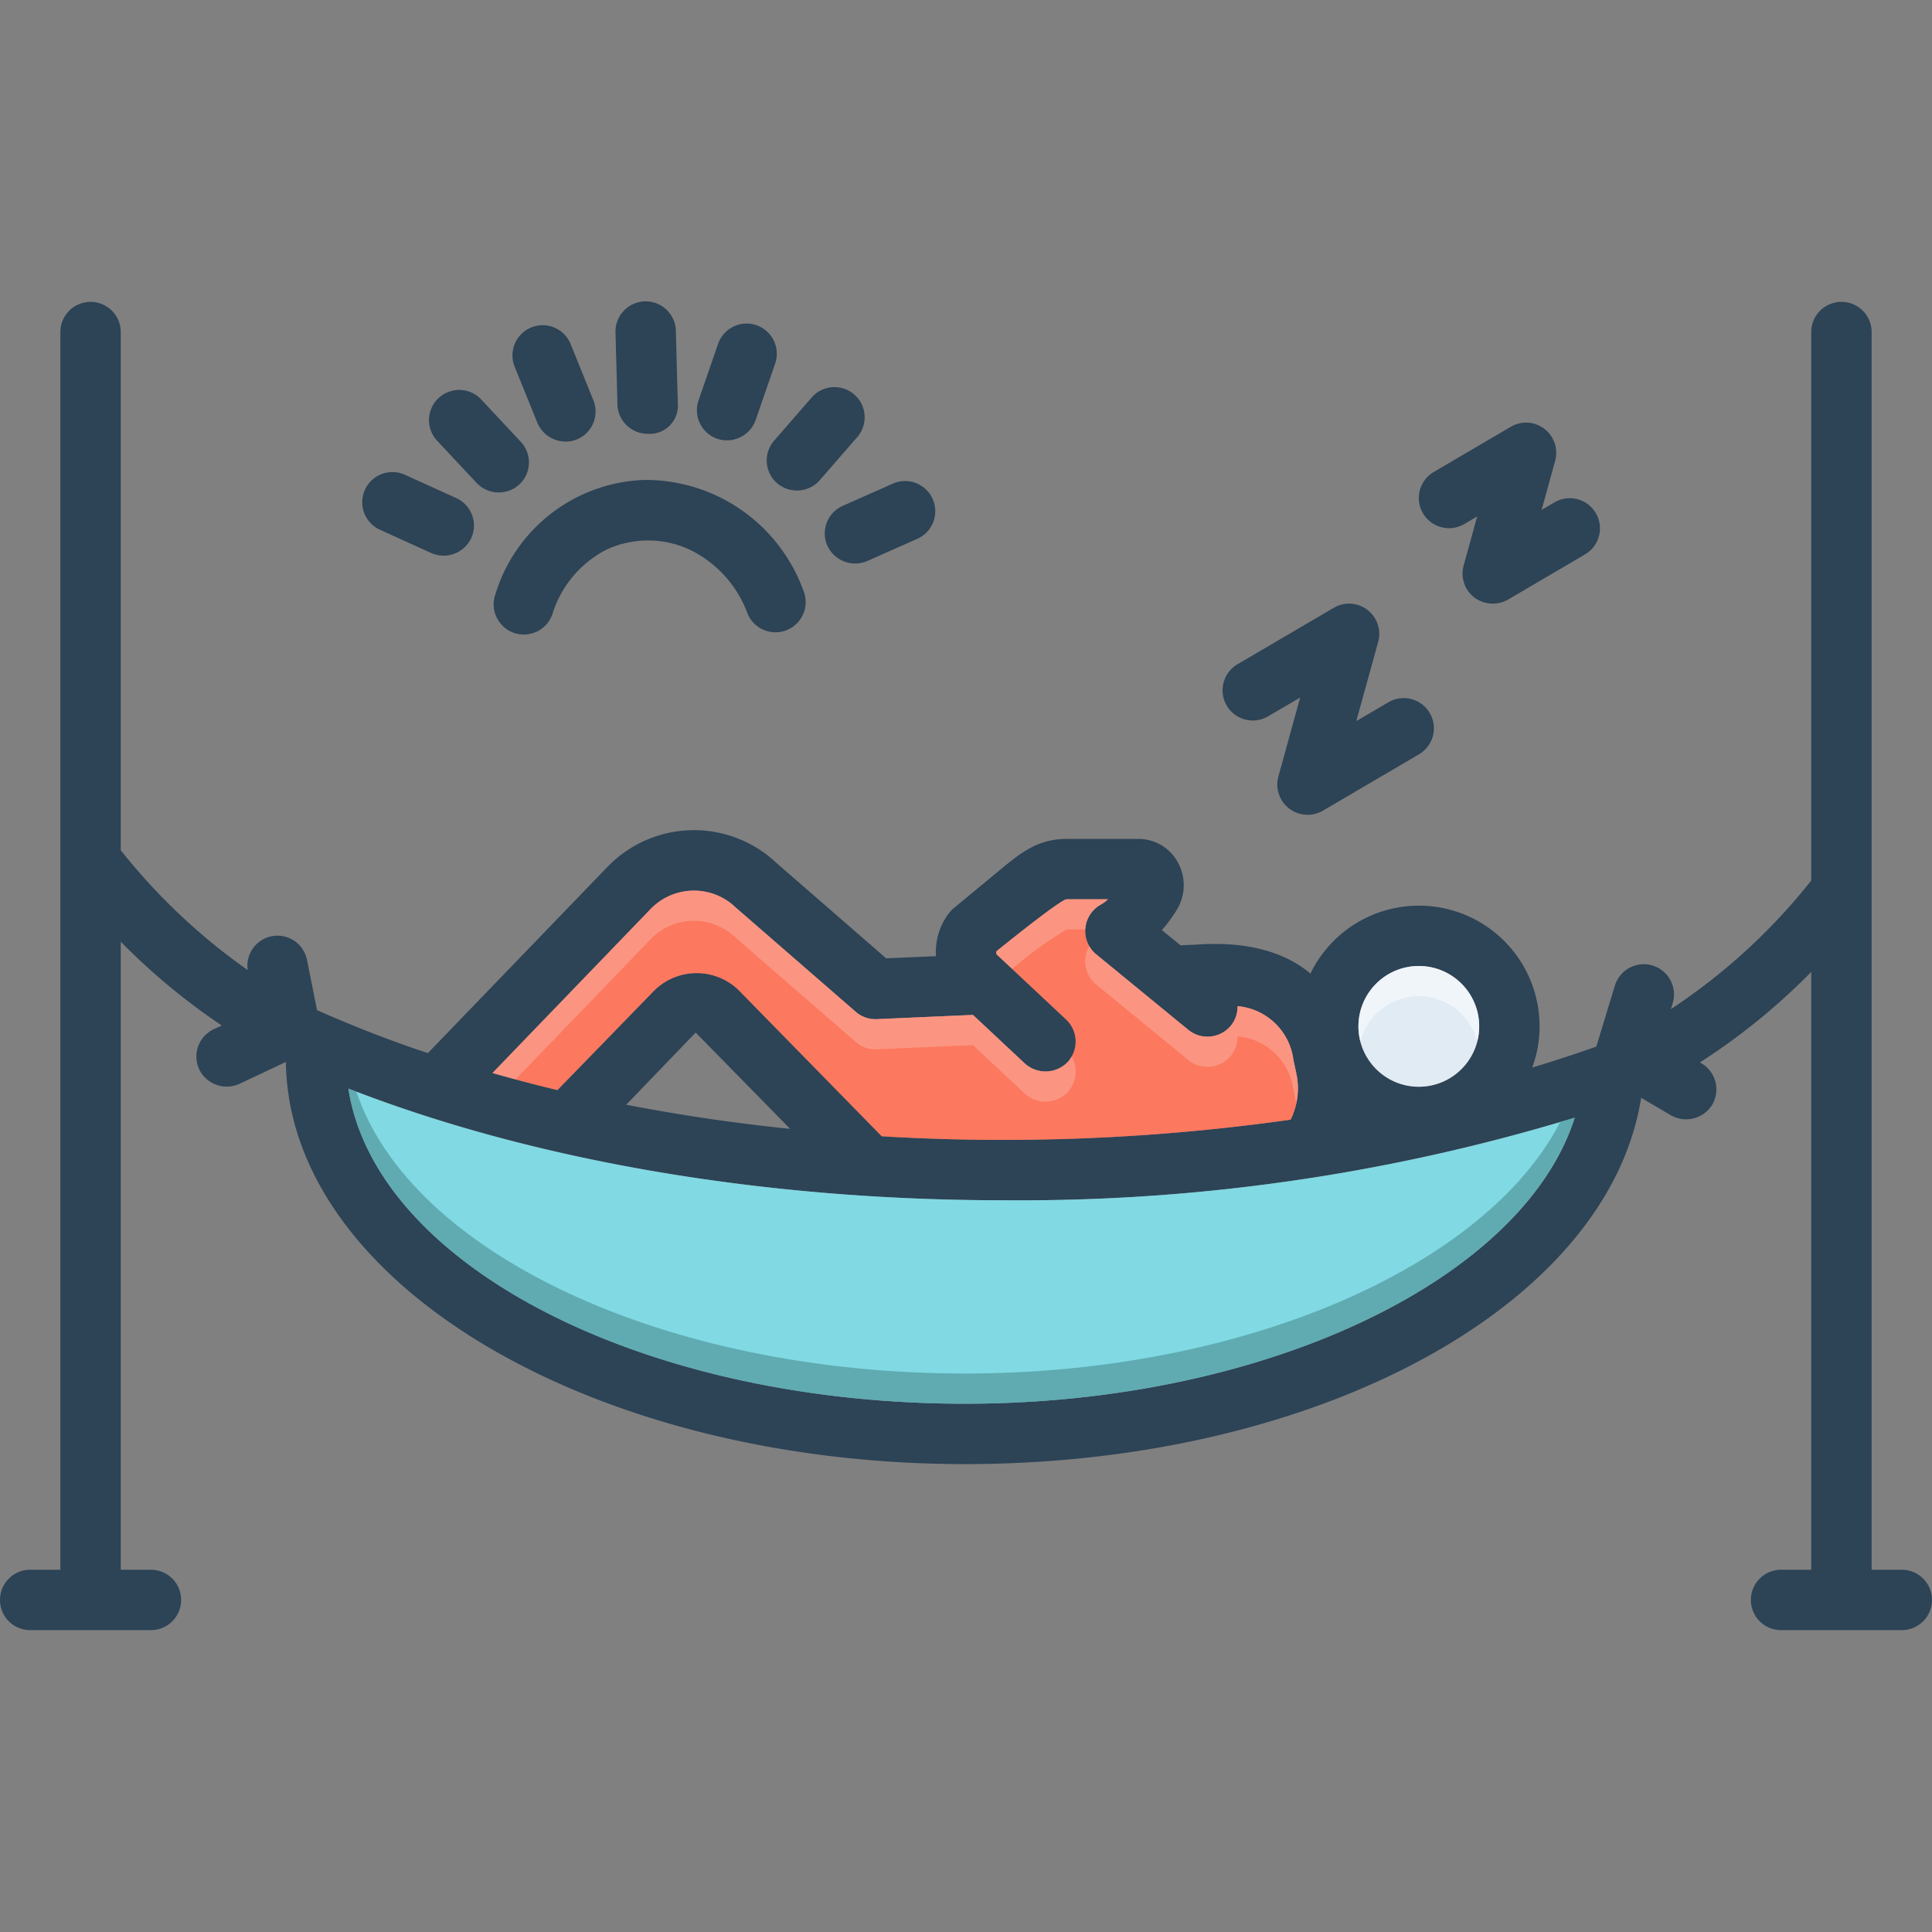
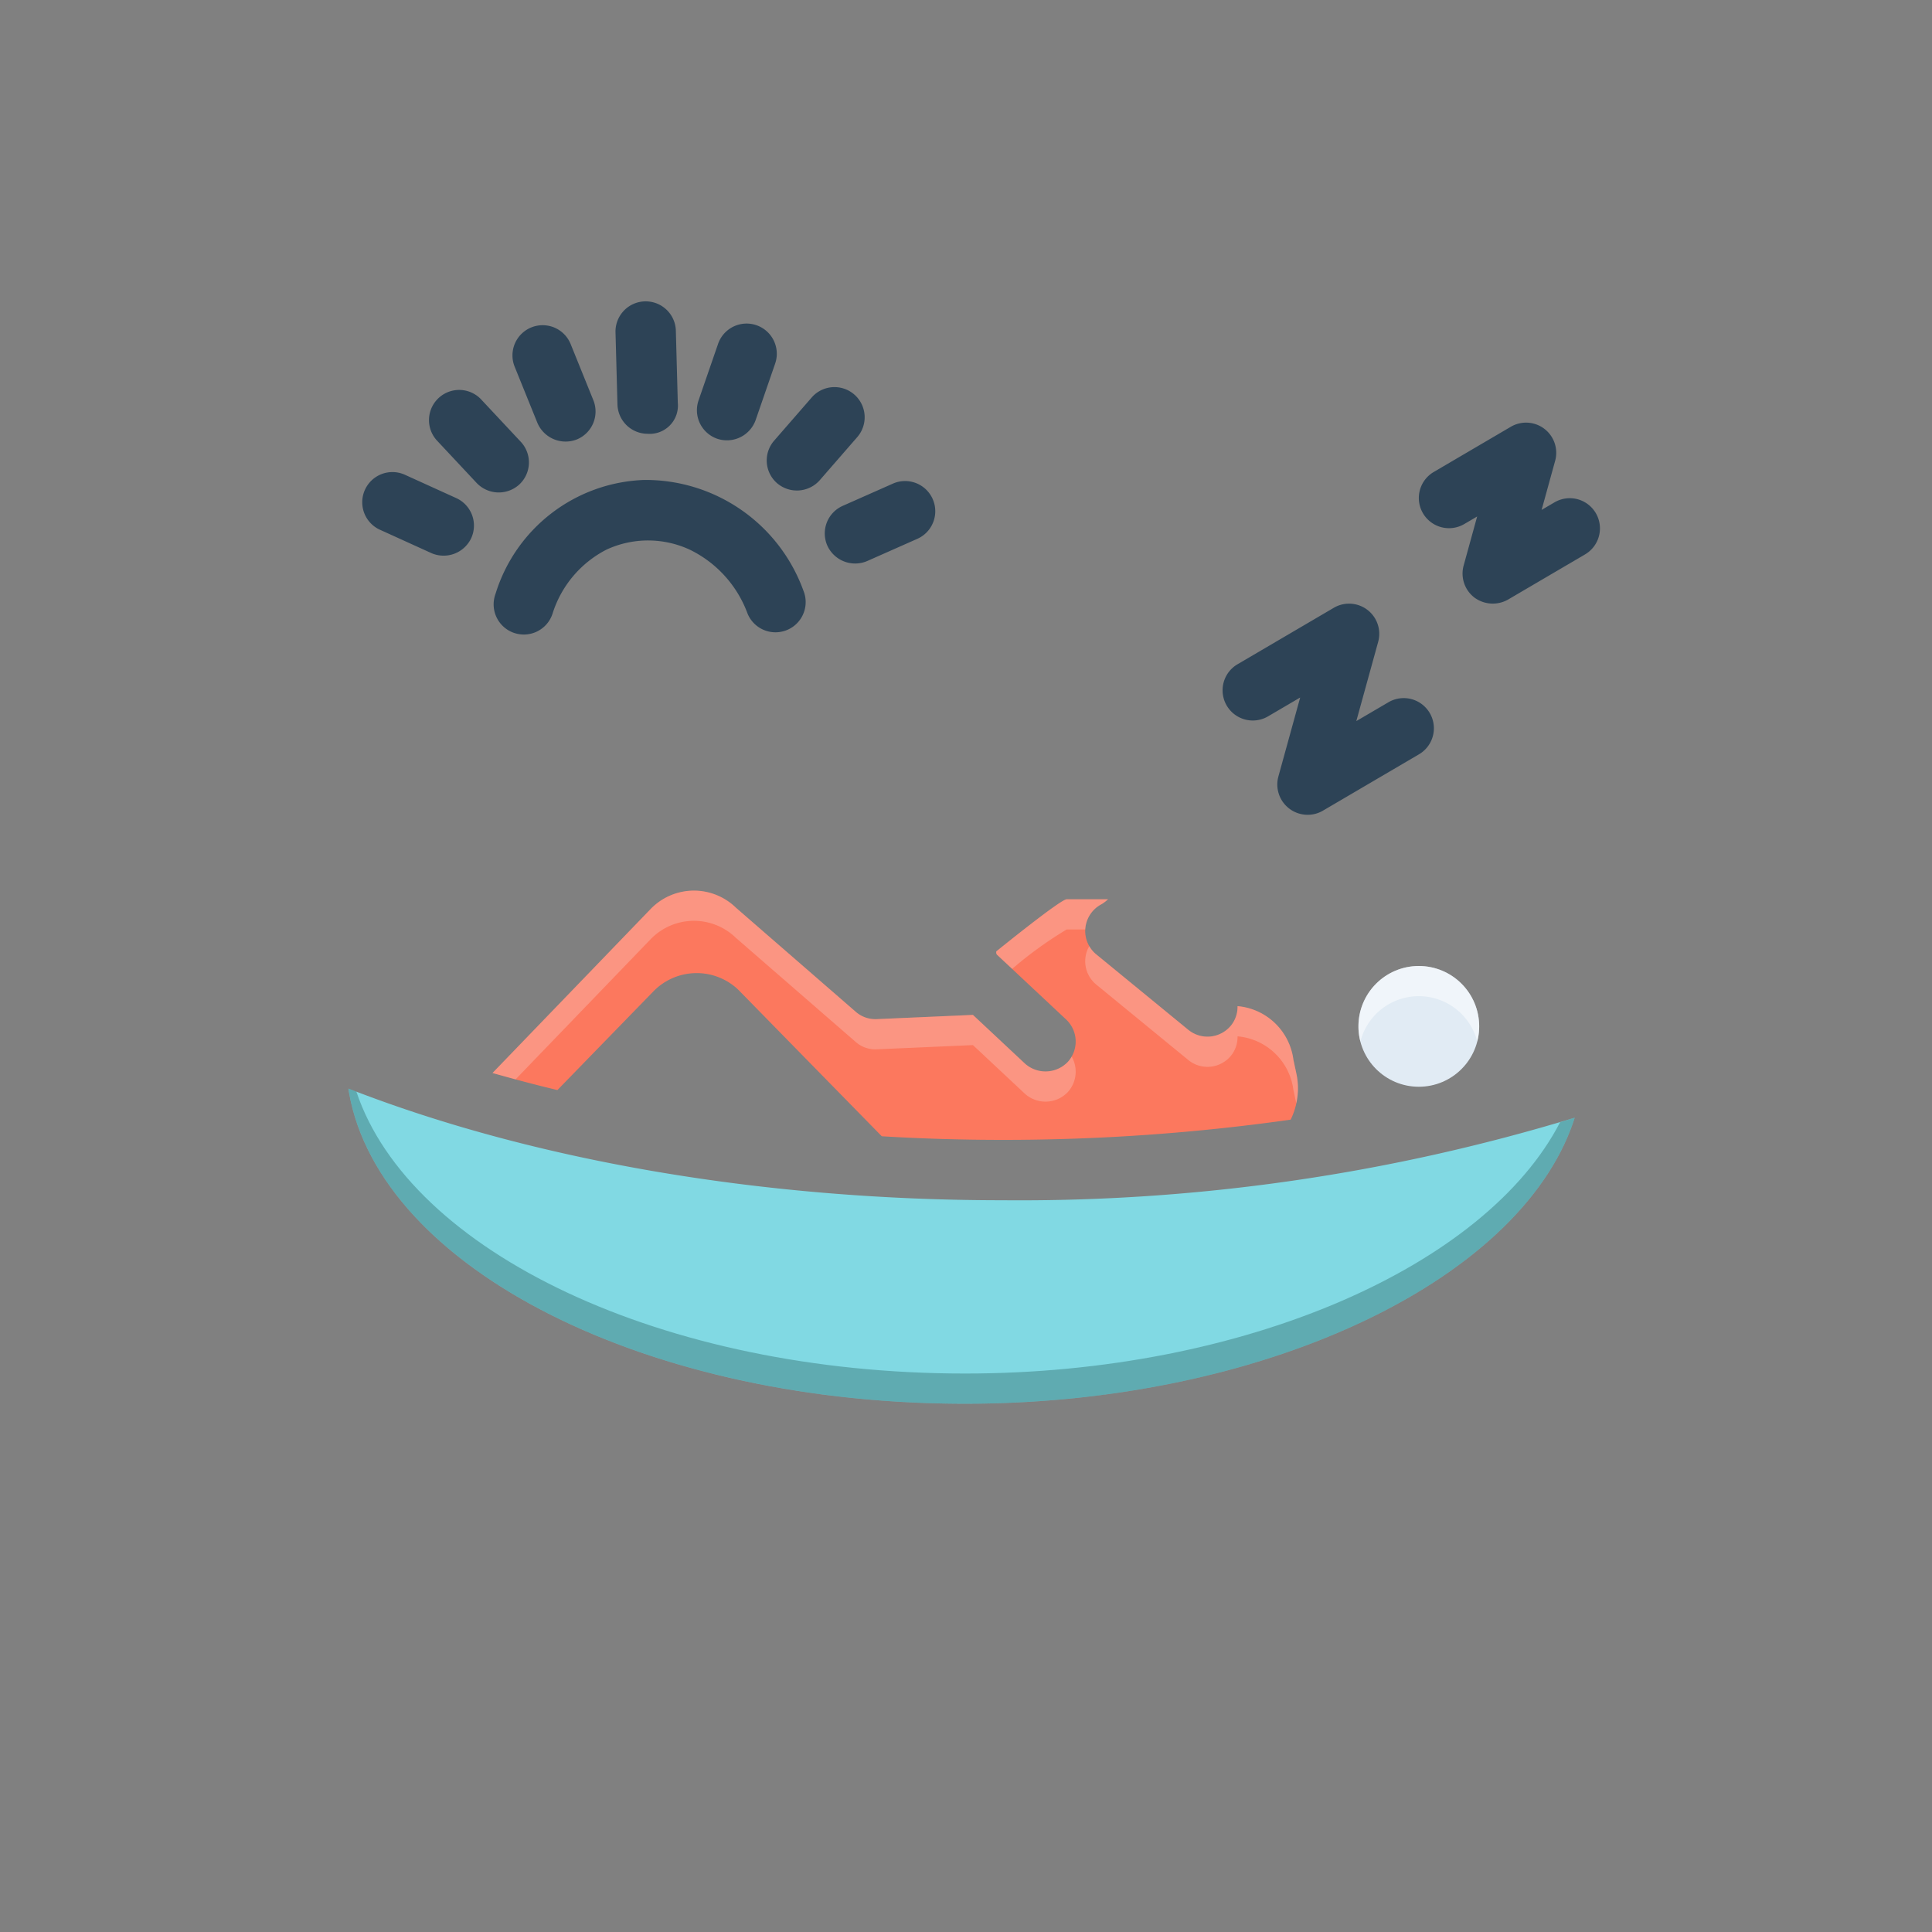
<svg xmlns="http://www.w3.org/2000/svg" id="Layer_1" viewBox="0 0 128 128" data-name="Layer 1">
  <rect x="0" y="0" width="128" height="128" fill="#808080" stroke="none" />
-   <path d="m126 104h-2v-82a2 2 0 0 0 -4 0v36.34a39.931 39.931 0 0 1 -9.3 8.52l.12-.39a2.002 2.002 0 0 0 -3.83-1.17l-1.23 4.04c-1.38.49-2.8.95-4.25 1.39a7.729 7.729 0 0 0 .49-2.73 7.992 7.992 0 0 0 -15.18-3.5c-1.58-1.32-3.96-2.16-7.5-1.92l-1.11.05-1.23-1.01a9.758 9.758 0 0 0 .96-1.3 3.125 3.125 0 0 0 .1-3.18 2.973 2.973 0 0 0 -2.61-1.56h-4.76c-1.92 0-3.07.95-4.29 1.95l-3.17 2.62a2.125 2.125 0 0 0 -.3.3 4.25 4.25 0 0 0 -.9 2.9l-3.3.14-7.26-6.31a7.963 7.963 0 0 0 -11.2.25l-11.9 12.34c-3.63-1.18-7.12-2.74-7.35-2.85-.01-.09-.66-3.32-.66-3.32a1.994 1.994 0 0 0 -3.93.67 40.357 40.357 0 0 1 -8.41-7.94v-34.33a2 2 0 0 0 -4 0v82h-2a2 2 0 0 0 0 4h8a2 2 0 0 0 0-4h-2v-41.61a42.778 42.778 0 0 0 6.69 5.55l-.53.25a2.002 2.002 0 0 0 -.96 2.66 2.028 2.028 0 0 0 2.66.96l3.03-1.43a.059.059 0 0 1 .05-.02c.2 14.71 20.31 26.64 45 26.64 23.43 0 42.62-10.54 44.79-24.27l1.97 1.16a2.034 2.034 0 0 0 2.74-.7 2.005 2.005 0 0 0 -.71-2.74l-.11-.06a42.413 42.413 0 0 0 7.38-6v39.61h-2a2 2 0 0 0 0 4h8a2 2 0 0 0 0-4zm-32-40a4 4 0 1 1 -4 4 3.999 3.999 0 0 1 4-4zm-50.87-3.8a3.988 3.988 0 0 1 5.63-.06l7.93 6.89a1.972 1.972 0 0 0 1.4.49l6.37-.28 3.44 3.22a2.042 2.042 0 0 0 2.83-.09 2.005 2.005 0 0 0 -.1-2.83l-4.58-4.29a.262.262 0 0 1 -.04-.22s4.25-3.45 4.66-3.45h2.74a2.778 2.778 0 0 1 -.42.32 2.002 2.002 0 0 0 -.36 3.33l6.1 5a2.01 2.01 0 0 0 2.82-.28 1.963 1.963 0 0 0 .44-1.29 4.087 4.087 0 0 1 3.7 3.54l.19.89a4.7 4.7 0 0 1 -.37 3.09 135.691 135.691 0 0 1 -19.07 1.34c-2.7 0-5.38-.08-8.02-.24l-9.52-9.72a3.999 3.999 0 0 0 -5.6.11l-6.37 6.55c-1.46-.35-2.89-.73-4.3-1.13zm9.22 14.59c-3.72-.38-7.36-.92-10.86-1.6l4.6-4.78zm11.59 18.21c-21.42 0-39.05-9.2-40.86-20.88 12.25 4.78 27.5 7.4 43.36 7.4a126.096 126.096 0 0 0 37.89-5.47c-3.41 10.7-20.46 18.95-40.39 18.95z" fill="#2d4356" />
  <circle cx="94" cy="68" fill="#e1ebf4" r="4" />
  <path d="m85.51 74.18a135.691 135.691 0 0 1 -19.07 1.34c-2.7 0-5.38-.08-8.02-.24l-9.52-9.72a3.999 3.999 0 0 0 -5.6.11l-6.37 6.55c-1.46-.35-2.89-.73-4.3-1.13l10.5-10.89a3.988 3.988 0 0 1 5.63-.06l7.93 6.89a1.972 1.972 0 0 0 1.4.49l6.37-.28 3.44 3.22a2.042 2.042 0 0 0 2.83-.09 2.005 2.005 0 0 0 -.1-2.83l-4.58-4.29a.262.262 0 0 1 -.04-.22s4.25-3.45 4.66-3.45h2.74a2.778 2.778 0 0 1 -.42.32 2.002 2.002 0 0 0 -.36 3.33l6.1 5a2.01 2.01 0 0 0 2.82-.28 1.963 1.963 0 0 0 .44-1.29 4.087 4.087 0 0 1 3.7 3.54l.19.89a4.7 4.7 0 0 1 -.37 3.09z" fill="#fc785e" />
  <path d="m104.33 74.05c-3.41 10.7-20.46 18.95-40.39 18.95-21.42 0-39.05-9.2-40.86-20.88 12.25 4.78 27.5 7.4 43.36 7.4a126.096 126.096 0 0 0 37.89-5.47z" fill="#81d9e3" />
  <g fill="#2d4356">
    <path d="m97.012 34.719.854-.5-.896 3.249a2.001 2.001 0 0 0 .71 2.119 2.048 2.048 0 0 0 2.229.138l5.104-2.994a1.999 1.999 0 0 0 -2.023-3.449l-.854.5.896-3.249a1.999 1.999 0 0 0 -2.939-2.257l-5.104 2.994a1.999 1.999 0 0 0 2.023 3.449z" />
    <path d="m42.906 28.74a1.872 1.872 0 0 0 2-2.054l-.128-4.74a2 2 0 1 0 -3.998.107l.128 4.74a2 2 0 0 0 1.998 1.946z" />
    <path d="m51.486 32.015a2.02 2.02 0 0 0 2.821-.196l2.499-2.872a2 2 0 0 0 -3.018-2.625l-2.499 2.872a1.999 1.999 0 0 0 .196 2.821z" />
    <path d="m31.583 32.002a2.021 2.021 0 0 0 2.826.094 1.999 1.999 0 0 0 .094-2.826l-2.655-2.838a2 2 0 0 0 -2.92 2.732z" />
    <path d="m47.519 29.068a2.02 2.02 0 0 0 2.544-1.237l1.292-3.74a2 2 0 0 0 -3.781-1.307l-1.292 3.74a2.001 2.001 0 0 0 1.237 2.544z" />
    <path d="m35.603 28.014a2.031 2.031 0 0 0 2.604 1.104 2.001 2.001 0 0 0 1.104-2.604l-1.504-3.718a2 2 0 0 0 -3.709 1.5z" />
    <path d="m25.173 35.097 3.401 1.545a2.021 2.021 0 0 0 2.648-.994 2.001 2.001 0 0 0 -.994-2.648l-3.401-1.545a2 2 0 0 0 -1.654 3.643z" />
    <path d="m54.815 36.152a2.025 2.025 0 0 0 2.639 1.018l3.356-1.487a2 2 0 0 0 -1.621-3.656l-3.356 1.487a1.999 1.999 0 0 0 -1.018 2.639z" />
    <path d="m42.682 31.798a10.697 10.697 0 0 0 -9.851 7.542 2 2 0 1 0 3.775 1.32 7.18 7.18 0 0 1 3.588-4.252 6.564 6.564 0 0 1 5.534.023 7.633 7.633 0 0 1 3.796 4.212 2 2 0 1 0 3.707-1.504 11.123 11.123 0 0 0 -10.55-7.341z" />
    <path d="m86.62 53.982a2.008 2.008 0 0 1 -1.928-2.521l1.448-5.249-2.129 1.249a2 2 0 1 1 -2.023-3.451l6.38-3.742a2 2 0 0 1 2.939 2.258l-1.448 5.248 2.129-1.248a1.999 1.999 0 1 1 2.023 3.449l-6.38 3.743a1.987 1.987 0 0 1 -1.012.264z" />
  </g>
  <path d="m85.88 73.09-.19-.89a4.087 4.087 0 0 0 -3.7-3.54 1.963 1.963 0 0 1 -.44 1.29 2.01 2.01 0 0 1 -2.82.28l-6.1-5a1.996 1.996 0 0 1 -.46-2.55 1.851 1.851 0 0 0 .46.55l6.1 5a2.01 2.01 0 0 0 2.82-.28 1.963 1.963 0 0 0 .44-1.29 4.087 4.087 0 0 1 3.7 3.54l.19.89a4.5 4.5 0 0 1 0 2z" fill="#f9dbd7" opacity=".3" />
  <path d="m73.41 59.58a2.778 2.778 0 0 1 -.42.32 2.01 2.01 0 0 0 -1.08 1.57.412.412 0 0 0 -.01.11h-1.23a25.992 25.992 0 0 0 -3.61 2.61l-1.01-.94a.262.262 0 0 1 -.04-.22s4.25-3.45 4.66-3.45z" fill="#f9dbd7" opacity=".3" />
  <path d="m70.73 72.37a2.042 2.042 0 0 1 -2.83.09l-3.44-3.22-6.37.28a1.972 1.972 0 0 1 -1.4-.49l-7.93-6.89a3.988 3.988 0 0 0 -5.63.06l-8.97 9.31-1.53-.42 10.5-10.89a3.988 3.988 0 0 1 5.63-.06l7.93 6.89a1.972 1.972 0 0 0 1.4.49l6.37-.28 3.44 3.22a2.042 2.042 0 0 0 2.83-.09 1.592 1.592 0 0 0 .27-.37 2.015 2.015 0 0 1 -.27 2.37z" fill="#f9dbd7" opacity=".3" />
  <path d="m98 68a3.656 3.656 0 0 1 -.13 1 3.996 3.996 0 0 0 -7.74 0 3.656 3.656 0 0 1 -.13-1 4 4 0 0 1 8 0z" fill="#fff" opacity=".5" />
  <path d="m104.33 74.05c-3.41 10.7-20.46 18.95-40.39 18.95-21.42 0-39.05-9.2-40.86-20.88.18.07.35.14.53.2 3.54 10.61 20.27 18.68 40.33 18.68 18.48 0 34.48-7.09 39.42-16.65.33-.1.65-.2.97-.3z" fill="#0f423c" opacity=".3" />
</svg>